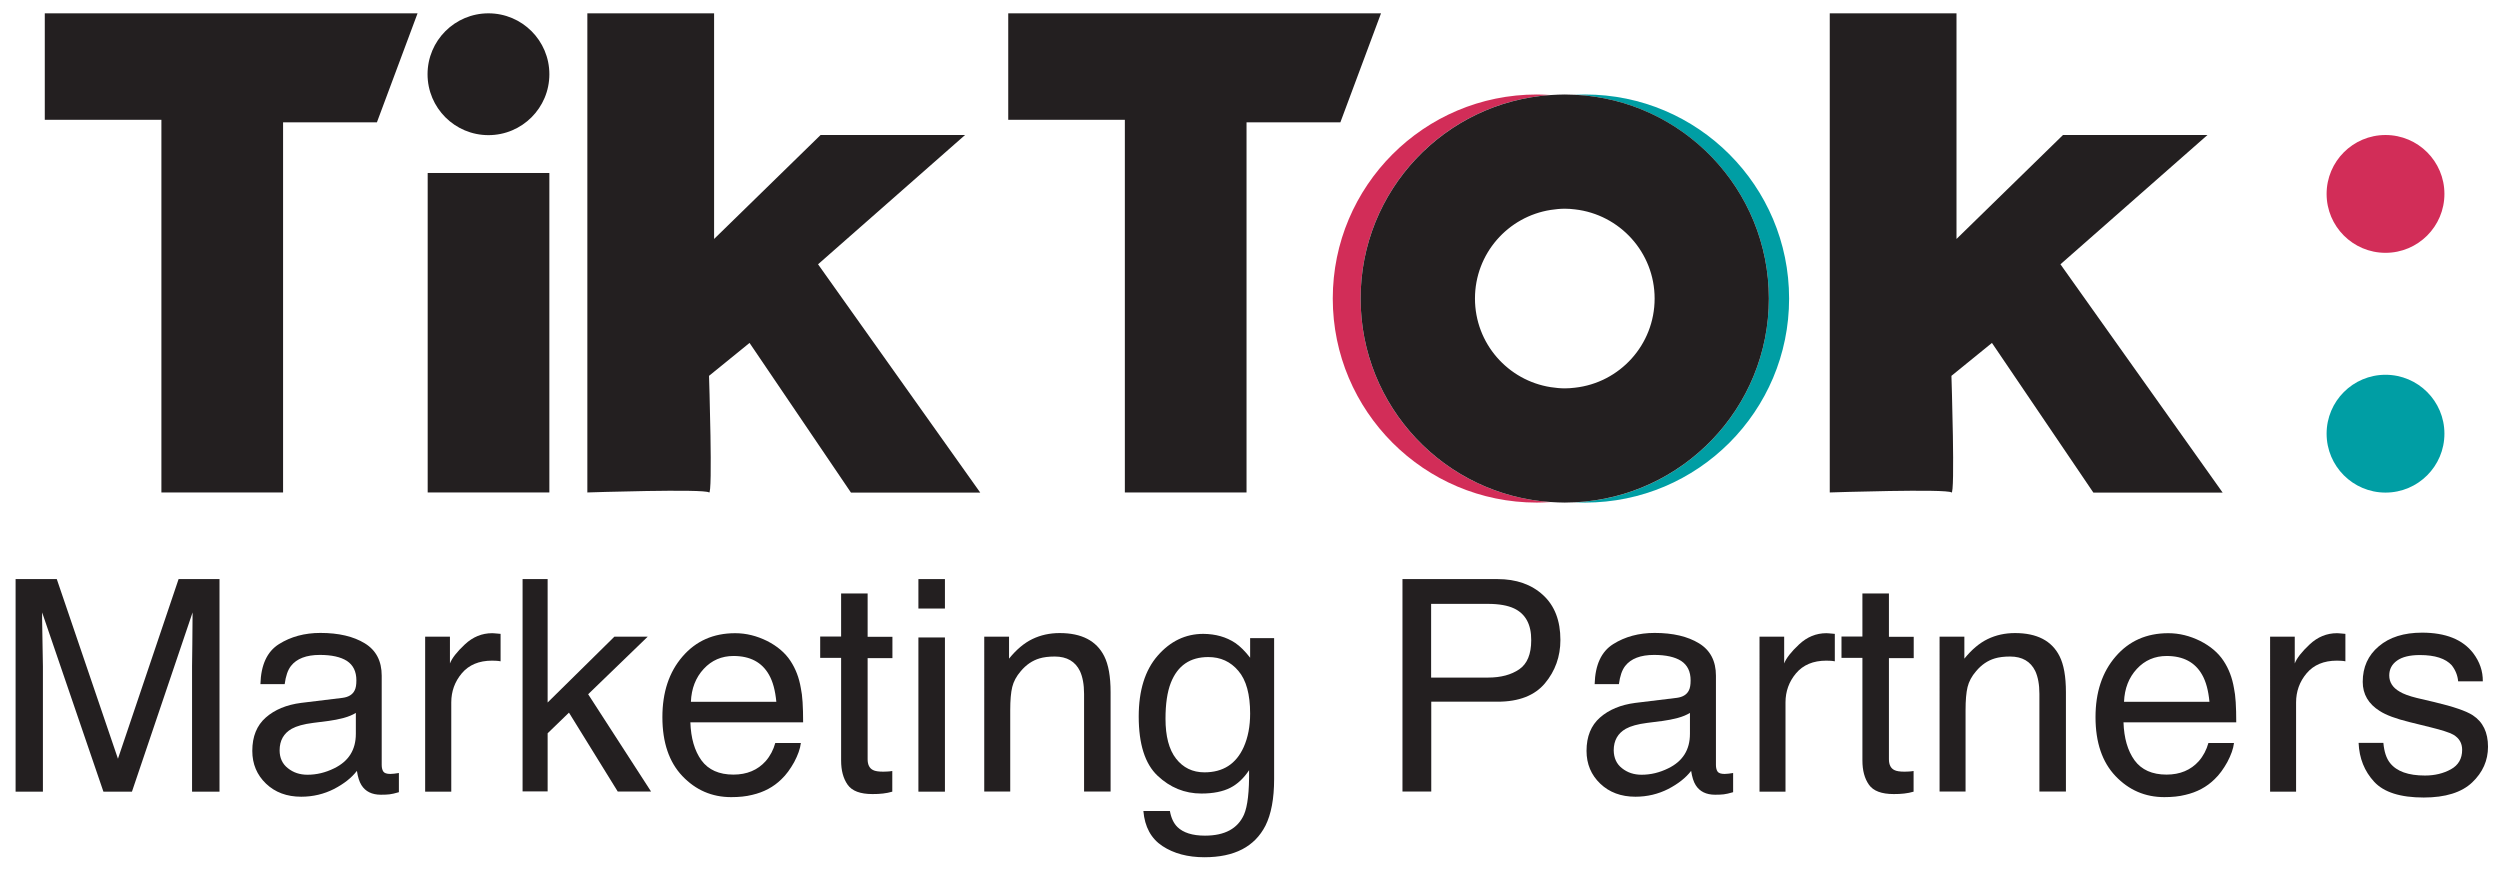
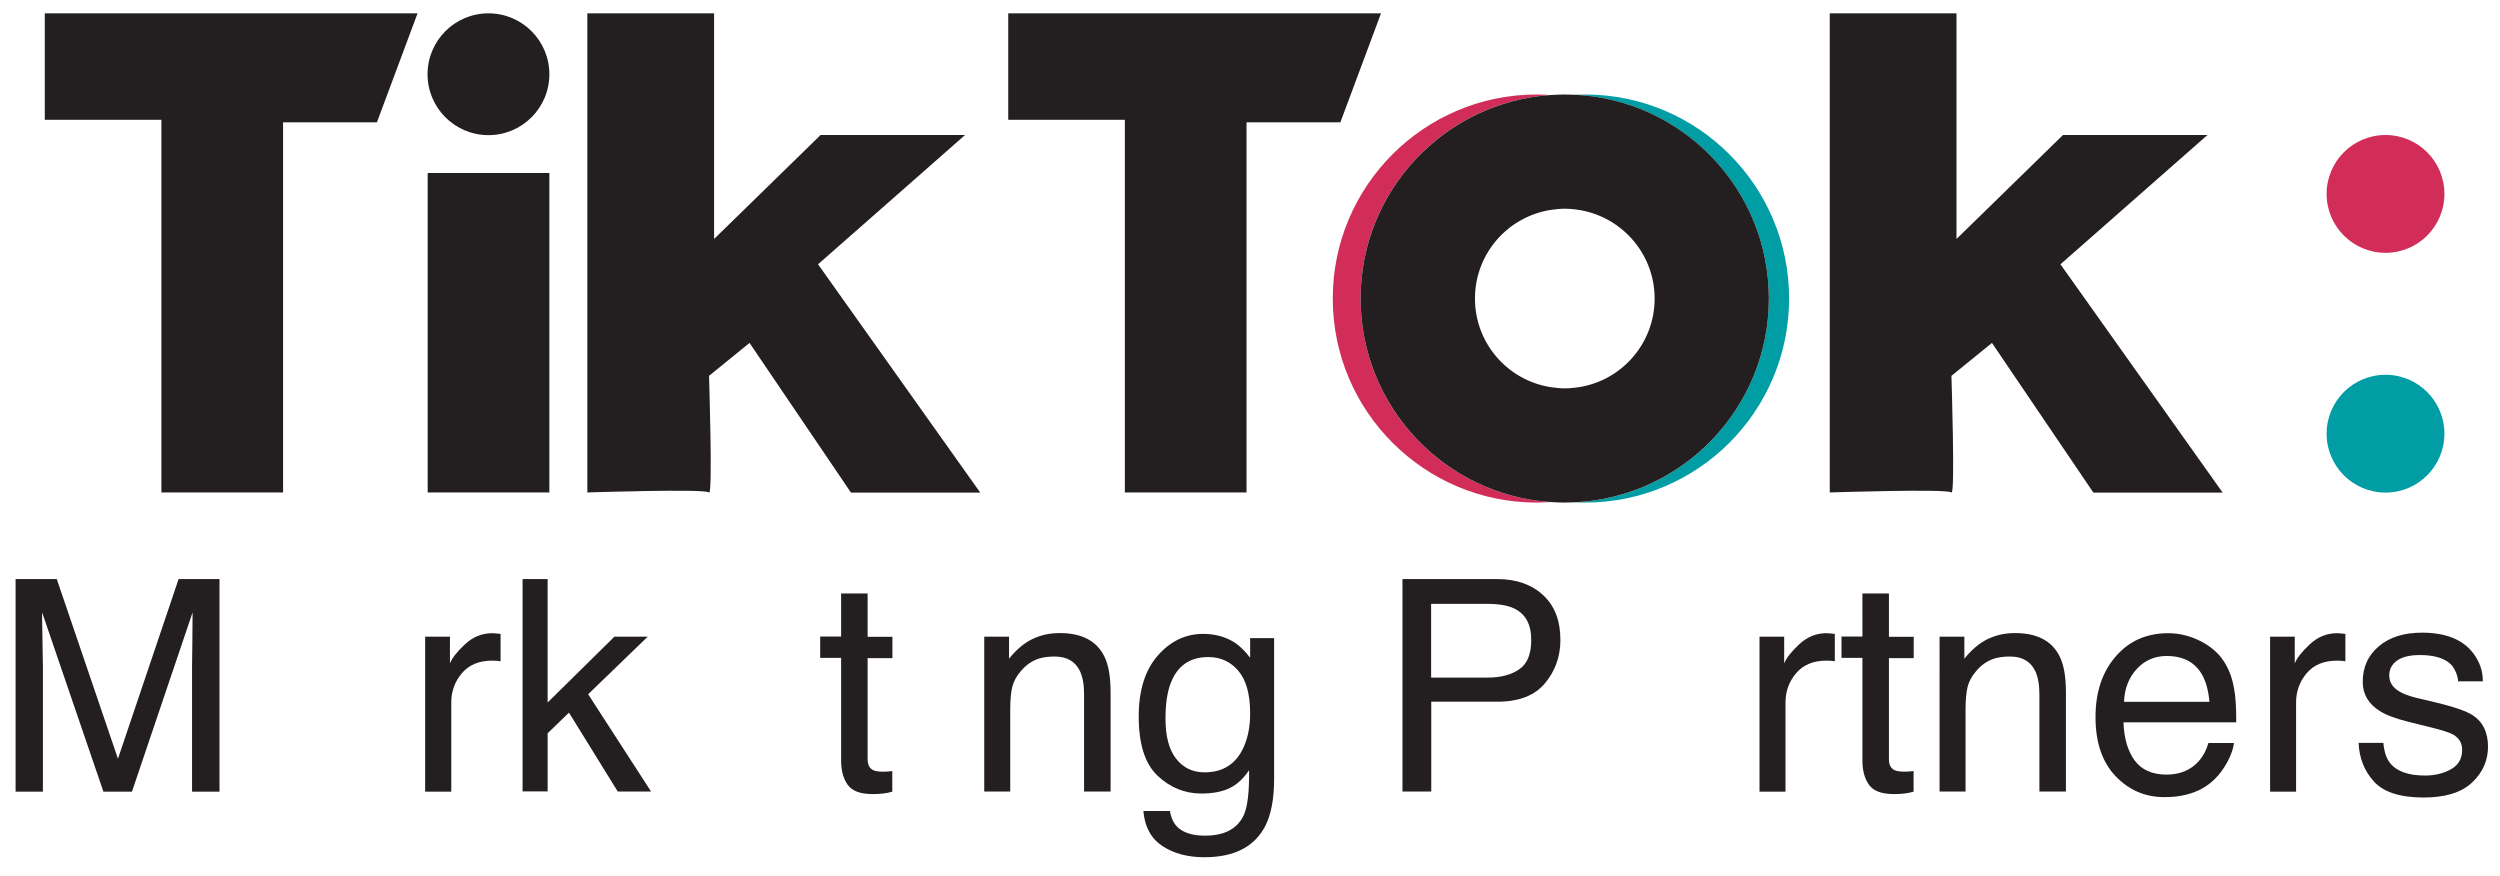
<svg xmlns="http://www.w3.org/2000/svg" version="1.1" id="Layer_1" x="0px" y="0px" viewBox="0 0 187.58 65.7" style="enable-background:new 0 0 187.58 65.7;" xml:space="preserve">
  <style type="text/css">
	.st0{fill:#231F20;}
	.st1{fill:#CBCCCD;}
	.st2{fill:#803838;}
	.st3{fill:#0B0E11;}
	.st4{fill:#156DFF;}
	.st5{fill:#AE803D;}
	.st6{fill:#A6444B;}
	.st7{fill:#D6914F;}
	.st8{fill:#A1A3A5;}
	.st9{fill:none;stroke:#FFFFFF;stroke-linecap:square;stroke-miterlimit:8;}
	.st10{fill:none;stroke:#FFFFFF;stroke-linecap:round;stroke-miterlimit:8;}
	.st11{fill:#A02428;}
	.st12{fill:#FFFFFF;}
	.st13{fill:#FFFFFF;stroke:#FFFFFF;stroke-width:0.27;stroke-miterlimit:10;}
	.st14{fill:#628BBD;}
	.st15{fill:#05778C;}
	.st16{fill:#D9CF1E;}
	.st17{fill:#010101;}
	.st18{clip-path:url(#SVGID_2_);}
	.st19{fill:#030303;}
	.st20{fill:#D25080;}
	.st21{fill:#60A580;}
	.st22{fill:#777677;}
	.st23{fill:none;}
	.st24{fill:#487CA3;}
	.st25{fill:#D3372C;}
	.st26{fill:#00904E;}
	.st27{fill:#E19A14;}
	.st28{fill:#3B5A80;}
	.st29{fill:#80A346;}
	.st30{fill:#60803E;}
	.st31{fill:#D22D58;}
	.st32{fill:#009EA4;}
	.st33{fill:#D12024;}
	.st34{fill:#282827;}
	.st35{fill:none;stroke:#231F20;stroke-linecap:square;stroke-miterlimit:8;}
	.st36{fill:none;stroke:#231F20;stroke-linecap:round;stroke-miterlimit:8;}
	.st37{fill:none;stroke:#231F20;stroke-miterlimit:8;}
	.st38{fill:#D6D6D6;}
	.st39{opacity:0.03;}
	.st40{fill-rule:evenodd;clip-rule:evenodd;fill:#352417;}
	.st41{fill:#B49980;}
	.st42{fill:none;stroke:#FFFFFF;stroke-miterlimit:8;}
	.st43{fill:none;stroke:#231F20;stroke-width:2;stroke-linecap:square;stroke-miterlimit:8;}
	.st44{fill:none;stroke:#3D4D85;stroke-width:2;stroke-linecap:round;stroke-miterlimit:8;}
	.st45{fill:#B6B8B9;}
	.st46{fill:#00FF45;}
	.st47{fill:#D44335;}
	.st48{fill:#17313B;}
	.st49{opacity:0.7;fill:#102619;}
	.st50{fill:#B08980;}
	.st51{opacity:0.6;fill:#7A5789;}
	.st52{opacity:0.65;fill:#06243B;}
	.st53{fill:#B59478;}
	.st54{opacity:0.5;fill:#3A82BC;}
	.st55{opacity:0.75;fill:#111727;}
	.st56{opacity:0.55;fill:#4B87BA;}
	.st57{opacity:0.4;fill:#80111F;}
	.st58{fill:#BC3B36;}
	.st59{opacity:0.85;fill:#231F20;}
	.st60{fill:#8C806C;}
	.st61{fill:#8B806B;}
	.st62{fill:#1E303A;}
	.st63{clip-path:url(#SVGID_4_);}
</style>
  <g>
    <g>
      <polygon class="st0" points="3.36,1 3.36,8.99 12.11,8.99 12.11,36.95 21.24,36.95 21.24,9.18 28.28,9.18 31.33,1   " />
      <polygon class="st0" points="75.65,1 75.65,8.99 84.4,8.99 84.4,36.95 93.53,36.95 93.53,9.18 100.57,9.18 103.62,1   " />
      <rect x="32.09" y="12.98" class="st0" width="9.13" height="23.97" />
      <circle class="st0" cx="36.65" cy="5.57" r="4.57" />
      <path class="st0" d="M44.07,1v35.95c0,0,8.85-0.29,9.13,0c0.29,0.29,0-8.75,0-8.75l3.04-2.47l7.61,11.23h9.7L61.38,19.83    l11.03-9.7H61.57l-7.99,7.8V1H44.07z" />
      <path class="st0" d="M137.29,1v35.95c0,0,8.85-0.29,9.13,0c0.29,0.29,0-8.75,0-8.75l3.04-2.47l7.61,11.23h9.7L154.6,19.83    l11.03-9.7h-10.84l-7.99,7.8V1H137.29z" />
      <g>
        <path class="st31" d="M102.09,22.4c0-8.11,6.3-14.74,14.27-15.27c-0.35-0.02-0.69-0.04-1.05-0.04c-8.46,0-15.31,6.86-15.31,15.31     s6.86,15.31,15.31,15.31c0.35,0,0.7-0.02,1.05-0.04C108.39,37.14,102.09,30.51,102.09,22.4z" />
        <path class="st32" d="M118.93,7.09c-0.26,0-0.51,0.01-0.76,0.02c8.1,0.4,14.55,7.09,14.55,15.29s-6.45,14.9-14.55,15.29     c0.25,0.01,0.51,0.02,0.76,0.02c8.46,0,15.31-6.86,15.31-15.31S127.39,7.09,118.93,7.09z" />
        <path class="st0" d="M118.17,7.11c-0.25-0.01-0.51-0.02-0.76-0.02c-0.35,0-0.7,0.02-1.05,0.04c-7.97,0.54-14.27,7.17-14.27,15.27     s6.3,14.74,14.27,15.27c0.35,0.02,0.69,0.04,1.05,0.04c0.26,0,0.51-0.01,0.76-0.02c8.1-0.4,14.55-7.09,14.55-15.29     S126.27,7.5,118.17,7.11z M110.67,22.4c0-3.37,2.47-6.15,5.69-6.65c0.34-0.05,0.69-0.09,1.05-0.09c0.26,0,0.51,0.02,0.76,0.05     c3.36,0.38,5.98,3.23,5.98,6.69c0,3.47-2.62,6.32-5.98,6.69c-0.25,0.03-0.5,0.05-0.76,0.05c-0.36,0-0.7-0.04-1.05-0.09     C113.14,28.55,110.67,25.77,110.67,22.4z" />
      </g>
    </g>
    <circle class="st31" cx="178.99" cy="14.55" r="4.42" />
    <circle class="st32" cx="178.99" cy="32.54" r="4.42" />
    <g>
      <path class="st0" d="M1.17,43.45h3.09l4.59,13.48l4.55-13.48h3.07V59.4h-2.06v-9.41c0-0.33,0.01-0.87,0.02-1.62    c0.01-0.75,0.02-1.56,0.02-2.42L9.9,59.4H7.76l-4.6-13.45v0.49c0,0.39,0.01,0.99,0.03,1.79c0.02,0.8,0.03,1.39,0.03,1.76v9.41    H1.17V43.45z" />
-       <path class="st0" d="M25.71,52.36c0.45-0.06,0.75-0.25,0.9-0.56c0.09-0.17,0.13-0.42,0.13-0.75c0-0.67-0.24-1.15-0.71-1.46    c-0.47-0.3-1.15-0.45-2.03-0.45c-1.02,0-1.74,0.28-2.17,0.83c-0.24,0.31-0.39,0.76-0.47,1.36h-1.82c0.04-1.44,0.5-2.44,1.39-3    s1.93-0.84,3.11-0.84c1.37,0,2.48,0.26,3.33,0.78c0.85,0.52,1.27,1.33,1.27,2.43v6.7c0,0.2,0.04,0.37,0.12,0.49    c0.08,0.12,0.26,0.18,0.53,0.18c0.09,0,0.18-0.01,0.29-0.02s0.22-0.03,0.35-0.05v1.44c-0.3,0.09-0.54,0.14-0.7,0.16    c-0.16,0.02-0.38,0.03-0.65,0.03c-0.67,0-1.16-0.24-1.46-0.72c-0.16-0.25-0.27-0.61-0.34-1.07c-0.4,0.52-0.97,0.97-1.72,1.36    c-0.75,0.38-1.57,0.58-2.46,0.58c-1.08,0-1.96-0.33-2.64-0.98c-0.68-0.65-1.03-1.47-1.03-2.46c0-1.08,0.34-1.91,1.01-2.5    c0.67-0.59,1.56-0.96,2.65-1.1L25.71,52.36z M21.6,57.64c0.41,0.33,0.9,0.49,1.47,0.49c0.69,0,1.35-0.16,2-0.48    c1.09-0.53,1.63-1.39,1.63-2.59v-1.57c-0.24,0.15-0.55,0.28-0.92,0.38c-0.38,0.1-0.74,0.17-1.11,0.22l-1.18,0.15    c-0.71,0.09-1.24,0.24-1.6,0.44c-0.6,0.34-0.91,0.88-0.91,1.62C20.98,56.87,21.19,57.32,21.6,57.64z" />
      <path class="st0" d="M31.9,47.77h1.86v2.01c0.15-0.39,0.52-0.87,1.12-1.43s1.28-0.84,2.05-0.84c0.04,0,0.1,0,0.18,0.01    c0.09,0.01,0.24,0.02,0.45,0.04v2.06c-0.12-0.02-0.22-0.04-0.32-0.04c-0.1-0.01-0.21-0.01-0.32-0.01c-0.98,0-1.74,0.32-2.27,0.95    c-0.53,0.63-0.79,1.36-0.79,2.19v6.69H31.9V47.77z" />
      <path class="st0" d="M39.21,43.45h1.88v9.26l5.01-4.94h2.5l-4.47,4.32l4.72,7.3h-2.5l-3.66-5.92l-1.6,1.55v4.36h-1.88V43.45z" />
-       <path class="st0" d="M57.55,48.09c0.77,0.39,1.36,0.89,1.76,1.5c0.39,0.59,0.65,1.27,0.78,2.05c0.12,0.54,0.17,1.39,0.17,2.56    H51.8c0.04,1.18,0.31,2.13,0.83,2.85c0.52,0.71,1.32,1.07,2.4,1.07c1.01,0,1.82-0.34,2.42-1.01c0.34-0.39,0.58-0.85,0.72-1.36    h1.92c-0.05,0.43-0.22,0.9-0.5,1.43c-0.29,0.52-0.6,0.95-0.96,1.29c-0.59,0.58-1.32,0.97-2.19,1.17c-0.47,0.12-1,0.17-1.58,0.17    c-1.44,0-2.66-0.53-3.66-1.58s-1.5-2.53-1.5-4.42c0-1.87,0.5-3.38,1.51-4.55s2.32-1.75,3.95-1.75    C55.99,47.51,56.78,47.71,57.55,48.09z M58.25,52.66c-0.08-0.85-0.26-1.52-0.55-2.03c-0.53-0.94-1.42-1.41-2.66-1.41    c-0.89,0-1.64,0.32-2.24,0.97c-0.6,0.65-0.92,1.47-0.96,2.47H58.25z" />
      <path class="st0" d="M63.12,44.53h1.98v3.25h1.86v1.6H65.1v7.59c0,0.41,0.14,0.68,0.41,0.81c0.15,0.08,0.41,0.12,0.76,0.12    c0.09,0,0.2,0,0.3-0.01c0.11,0,0.23-0.02,0.38-0.04v1.55c-0.22,0.07-0.46,0.11-0.7,0.14c-0.24,0.03-0.5,0.04-0.79,0.04    c-0.91,0-1.53-0.23-1.86-0.7c-0.33-0.47-0.49-1.07-0.49-1.82v-7.7h-1.57v-1.6h1.57V44.53z" />
-       <path class="st0" d="M68.91,43.45h1.99v2.21h-1.99V43.45z M68.91,47.83h1.99V59.4h-1.99V47.83z" />
      <path class="st0" d="M73.85,47.77h1.86v1.65c0.55-0.68,1.13-1.17,1.75-1.47s1.3-0.45,2.05-0.45c1.65,0,2.76,0.58,3.34,1.73    c0.32,0.63,0.48,1.53,0.48,2.7v7.46h-1.99v-7.33c0-0.71-0.11-1.28-0.31-1.71c-0.35-0.72-0.98-1.09-1.89-1.09    c-0.46,0-0.84,0.05-1.14,0.14c-0.54,0.16-1.01,0.48-1.41,0.96c-0.33,0.38-0.54,0.78-0.64,1.19c-0.1,0.41-0.15,0.99-0.15,1.75v6.09    h-1.95V47.77z" />
      <path class="st0" d="M92.68,48.24c0.37,0.25,0.74,0.62,1.12,1.11v-1.47h1.8v10.57c0,1.48-0.22,2.64-0.65,3.5    c-0.81,1.58-2.33,2.37-4.58,2.37c-1.25,0-2.3-0.28-3.15-0.84c-0.85-0.56-1.33-1.44-1.43-2.63h1.99c0.09,0.52,0.28,0.92,0.56,1.2    c0.44,0.43,1.13,0.65,2.07,0.65c1.49,0,2.46-0.53,2.93-1.58c0.27-0.62,0.4-1.73,0.38-3.33c-0.39,0.59-0.86,1.04-1.41,1.32    s-1.27,0.43-2.17,0.43c-1.25,0-2.35-0.45-3.29-1.34c-0.94-0.89-1.41-2.37-1.41-4.44c0-1.95,0.47-3.47,1.42-4.56    c0.95-1.09,2.09-1.64,3.43-1.64C91.21,47.57,92,47.79,92.68,48.24z M92.92,50.34c-0.59-0.7-1.34-1.04-2.26-1.04    c-1.37,0-2.3,0.64-2.81,1.93c-0.27,0.69-0.4,1.59-0.4,2.7c0,1.31,0.26,2.31,0.79,2.99c0.53,0.68,1.24,1.03,2.13,1.03    c1.4,0,2.38-0.63,2.95-1.9c0.32-0.72,0.48-1.55,0.48-2.51C93.8,52.1,93.51,51.03,92.92,50.34z" />
      <path class="st0" d="M105.22,43.45h7.14c1.41,0,2.55,0.4,3.42,1.2c0.87,0.8,1.3,1.92,1.3,3.37c0,1.24-0.39,2.33-1.16,3.25    c-0.77,0.92-1.96,1.38-3.55,1.38h-4.98v6.74h-2.16V43.45z M113.6,45.65c-0.47-0.22-1.12-0.34-1.95-0.34h-4.27v5.53h4.27    c0.96,0,1.74-0.21,2.34-0.62c0.6-0.41,0.9-1.14,0.9-2.18C114.9,46.86,114.47,46.06,113.6,45.65z" />
-       <path class="st0" d="M125.82,52.36c0.45-0.06,0.75-0.25,0.9-0.56c0.09-0.17,0.13-0.42,0.13-0.75c0-0.67-0.24-1.15-0.71-1.46    c-0.47-0.3-1.15-0.45-2.03-0.45c-1.02,0-1.74,0.28-2.17,0.83c-0.24,0.31-0.39,0.76-0.47,1.36h-1.82c0.04-1.44,0.5-2.44,1.39-3    s1.93-0.84,3.11-0.84c1.37,0,2.48,0.26,3.33,0.78c0.85,0.52,1.27,1.33,1.27,2.43v6.7c0,0.2,0.04,0.37,0.12,0.49    c0.08,0.12,0.26,0.18,0.53,0.18c0.09,0,0.18-0.01,0.29-0.02s0.22-0.03,0.35-0.05v1.44c-0.3,0.09-0.54,0.14-0.7,0.16    c-0.16,0.02-0.38,0.03-0.65,0.03c-0.67,0-1.16-0.24-1.46-0.72c-0.16-0.25-0.27-0.61-0.34-1.07c-0.4,0.52-0.97,0.97-1.72,1.36    c-0.75,0.38-1.57,0.58-2.46,0.58c-1.08,0-1.96-0.33-2.64-0.98c-0.68-0.65-1.03-1.47-1.03-2.46c0-1.08,0.34-1.91,1.01-2.5    c0.67-0.59,1.56-0.96,2.65-1.1L125.82,52.36z M121.7,57.64c0.41,0.33,0.9,0.49,1.47,0.49c0.69,0,1.35-0.16,2-0.48    c1.09-0.53,1.63-1.39,1.63-2.59v-1.57c-0.24,0.15-0.55,0.28-0.92,0.38c-0.38,0.1-0.74,0.17-1.11,0.22l-1.18,0.15    c-0.71,0.09-1.24,0.24-1.6,0.44c-0.6,0.34-0.91,0.88-0.91,1.62C121.09,56.87,121.29,57.32,121.7,57.64z" />
      <path class="st0" d="M132.01,47.77h1.86v2.01c0.15-0.39,0.52-0.87,1.12-1.43s1.28-0.84,2.05-0.84c0.04,0,0.1,0,0.18,0.01    c0.09,0.01,0.24,0.02,0.45,0.04v2.06c-0.12-0.02-0.22-0.04-0.32-0.04c-0.1-0.01-0.21-0.01-0.32-0.01c-0.98,0-1.74,0.32-2.27,0.95    c-0.53,0.63-0.79,1.36-0.79,2.19v6.69h-1.95V47.77z" />
      <path class="st0" d="M139.75,44.53h1.98v3.25h1.86v1.6h-1.86v7.59c0,0.41,0.14,0.68,0.41,0.81c0.15,0.08,0.41,0.12,0.76,0.12    c0.09,0,0.2,0,0.3-0.01c0.11,0,0.23-0.02,0.38-0.04v1.55c-0.22,0.07-0.46,0.11-0.7,0.14c-0.24,0.03-0.5,0.04-0.79,0.04    c-0.91,0-1.53-0.23-1.86-0.7c-0.33-0.47-0.49-1.07-0.49-1.82v-7.7h-1.57v-1.6h1.57V44.53z" />
      <path class="st0" d="M145.53,47.77h1.86v1.65c0.55-0.68,1.13-1.17,1.75-1.47s1.3-0.45,2.05-0.45c1.65,0,2.76,0.58,3.34,1.73    c0.32,0.63,0.48,1.53,0.48,2.7v7.46h-1.99v-7.33c0-0.71-0.11-1.28-0.31-1.71c-0.35-0.72-0.98-1.09-1.89-1.09    c-0.46,0-0.84,0.05-1.14,0.14c-0.54,0.16-1.01,0.48-1.41,0.96c-0.33,0.38-0.54,0.78-0.64,1.19c-0.1,0.41-0.15,0.99-0.15,1.75v6.09    h-1.95V47.77z" />
      <path class="st0" d="M165.08,48.09c0.77,0.39,1.36,0.89,1.76,1.5c0.39,0.59,0.65,1.27,0.78,2.05c0.12,0.54,0.17,1.39,0.17,2.56    h-8.46c0.04,1.18,0.31,2.13,0.83,2.85c0.52,0.71,1.32,1.07,2.4,1.07c1.01,0,1.82-0.34,2.42-1.01c0.34-0.39,0.58-0.85,0.72-1.36    h1.92c-0.05,0.43-0.22,0.9-0.5,1.43c-0.29,0.52-0.6,0.95-0.96,1.29c-0.59,0.58-1.32,0.97-2.19,1.17c-0.47,0.12-1,0.17-1.58,0.17    c-1.44,0-2.66-0.53-3.66-1.58s-1.5-2.53-1.5-4.42c0-1.87,0.5-3.38,1.51-4.55s2.32-1.75,3.95-1.75    C163.52,47.51,164.31,47.71,165.08,48.09z M165.78,52.66c-0.08-0.85-0.26-1.52-0.55-2.03c-0.53-0.94-1.42-1.41-2.66-1.41    c-0.89,0-1.64,0.32-2.24,0.97c-0.6,0.65-0.92,1.47-0.96,2.47H165.78z" />
      <path class="st0" d="M170.32,47.77h1.86v2.01c0.15-0.39,0.52-0.87,1.12-1.43s1.28-0.84,2.05-0.84c0.04,0,0.1,0,0.18,0.01    c0.09,0.01,0.24,0.02,0.45,0.04v2.06c-0.12-0.02-0.22-0.04-0.32-0.04c-0.1-0.01-0.21-0.01-0.32-0.01c-0.98,0-1.74,0.32-2.27,0.95    c-0.53,0.63-0.79,1.36-0.79,2.19v6.69h-1.95V47.77z" />
      <path class="st0" d="M178.83,55.75c0.06,0.65,0.22,1.15,0.5,1.5c0.5,0.63,1.37,0.94,2.62,0.94c0.74,0,1.39-0.16,1.95-0.47    c0.56-0.31,0.84-0.8,0.84-1.46c0-0.5-0.22-0.88-0.67-1.14c-0.29-0.16-0.85-0.34-1.7-0.55l-1.58-0.39    c-1.01-0.25-1.75-0.52-2.23-0.83c-0.85-0.53-1.28-1.26-1.28-2.19c0-1.1,0.4-1.99,1.21-2.67c0.8-0.68,1.88-1.02,3.24-1.02    c1.77,0,3.05,0.51,3.84,1.54c0.49,0.65,0.73,1.35,0.72,2.11h-1.85c-0.04-0.44-0.2-0.84-0.48-1.2c-0.46-0.51-1.26-0.77-2.39-0.77    c-0.76,0-1.33,0.14-1.72,0.42s-0.58,0.65-0.58,1.11c0,0.5,0.25,0.91,0.77,1.21c0.29,0.18,0.73,0.34,1.3,0.48l1.32,0.31    c1.43,0.34,2.39,0.67,2.88,0.99c0.76,0.5,1.14,1.28,1.14,2.36c0,1.04-0.4,1.93-1.19,2.68c-0.79,0.75-2.01,1.13-3.63,1.13    c-1.75,0-2.99-0.39-3.72-1.18c-0.73-0.79-1.12-1.76-1.17-2.92H178.83z" />
    </g>
  </g>
</svg>